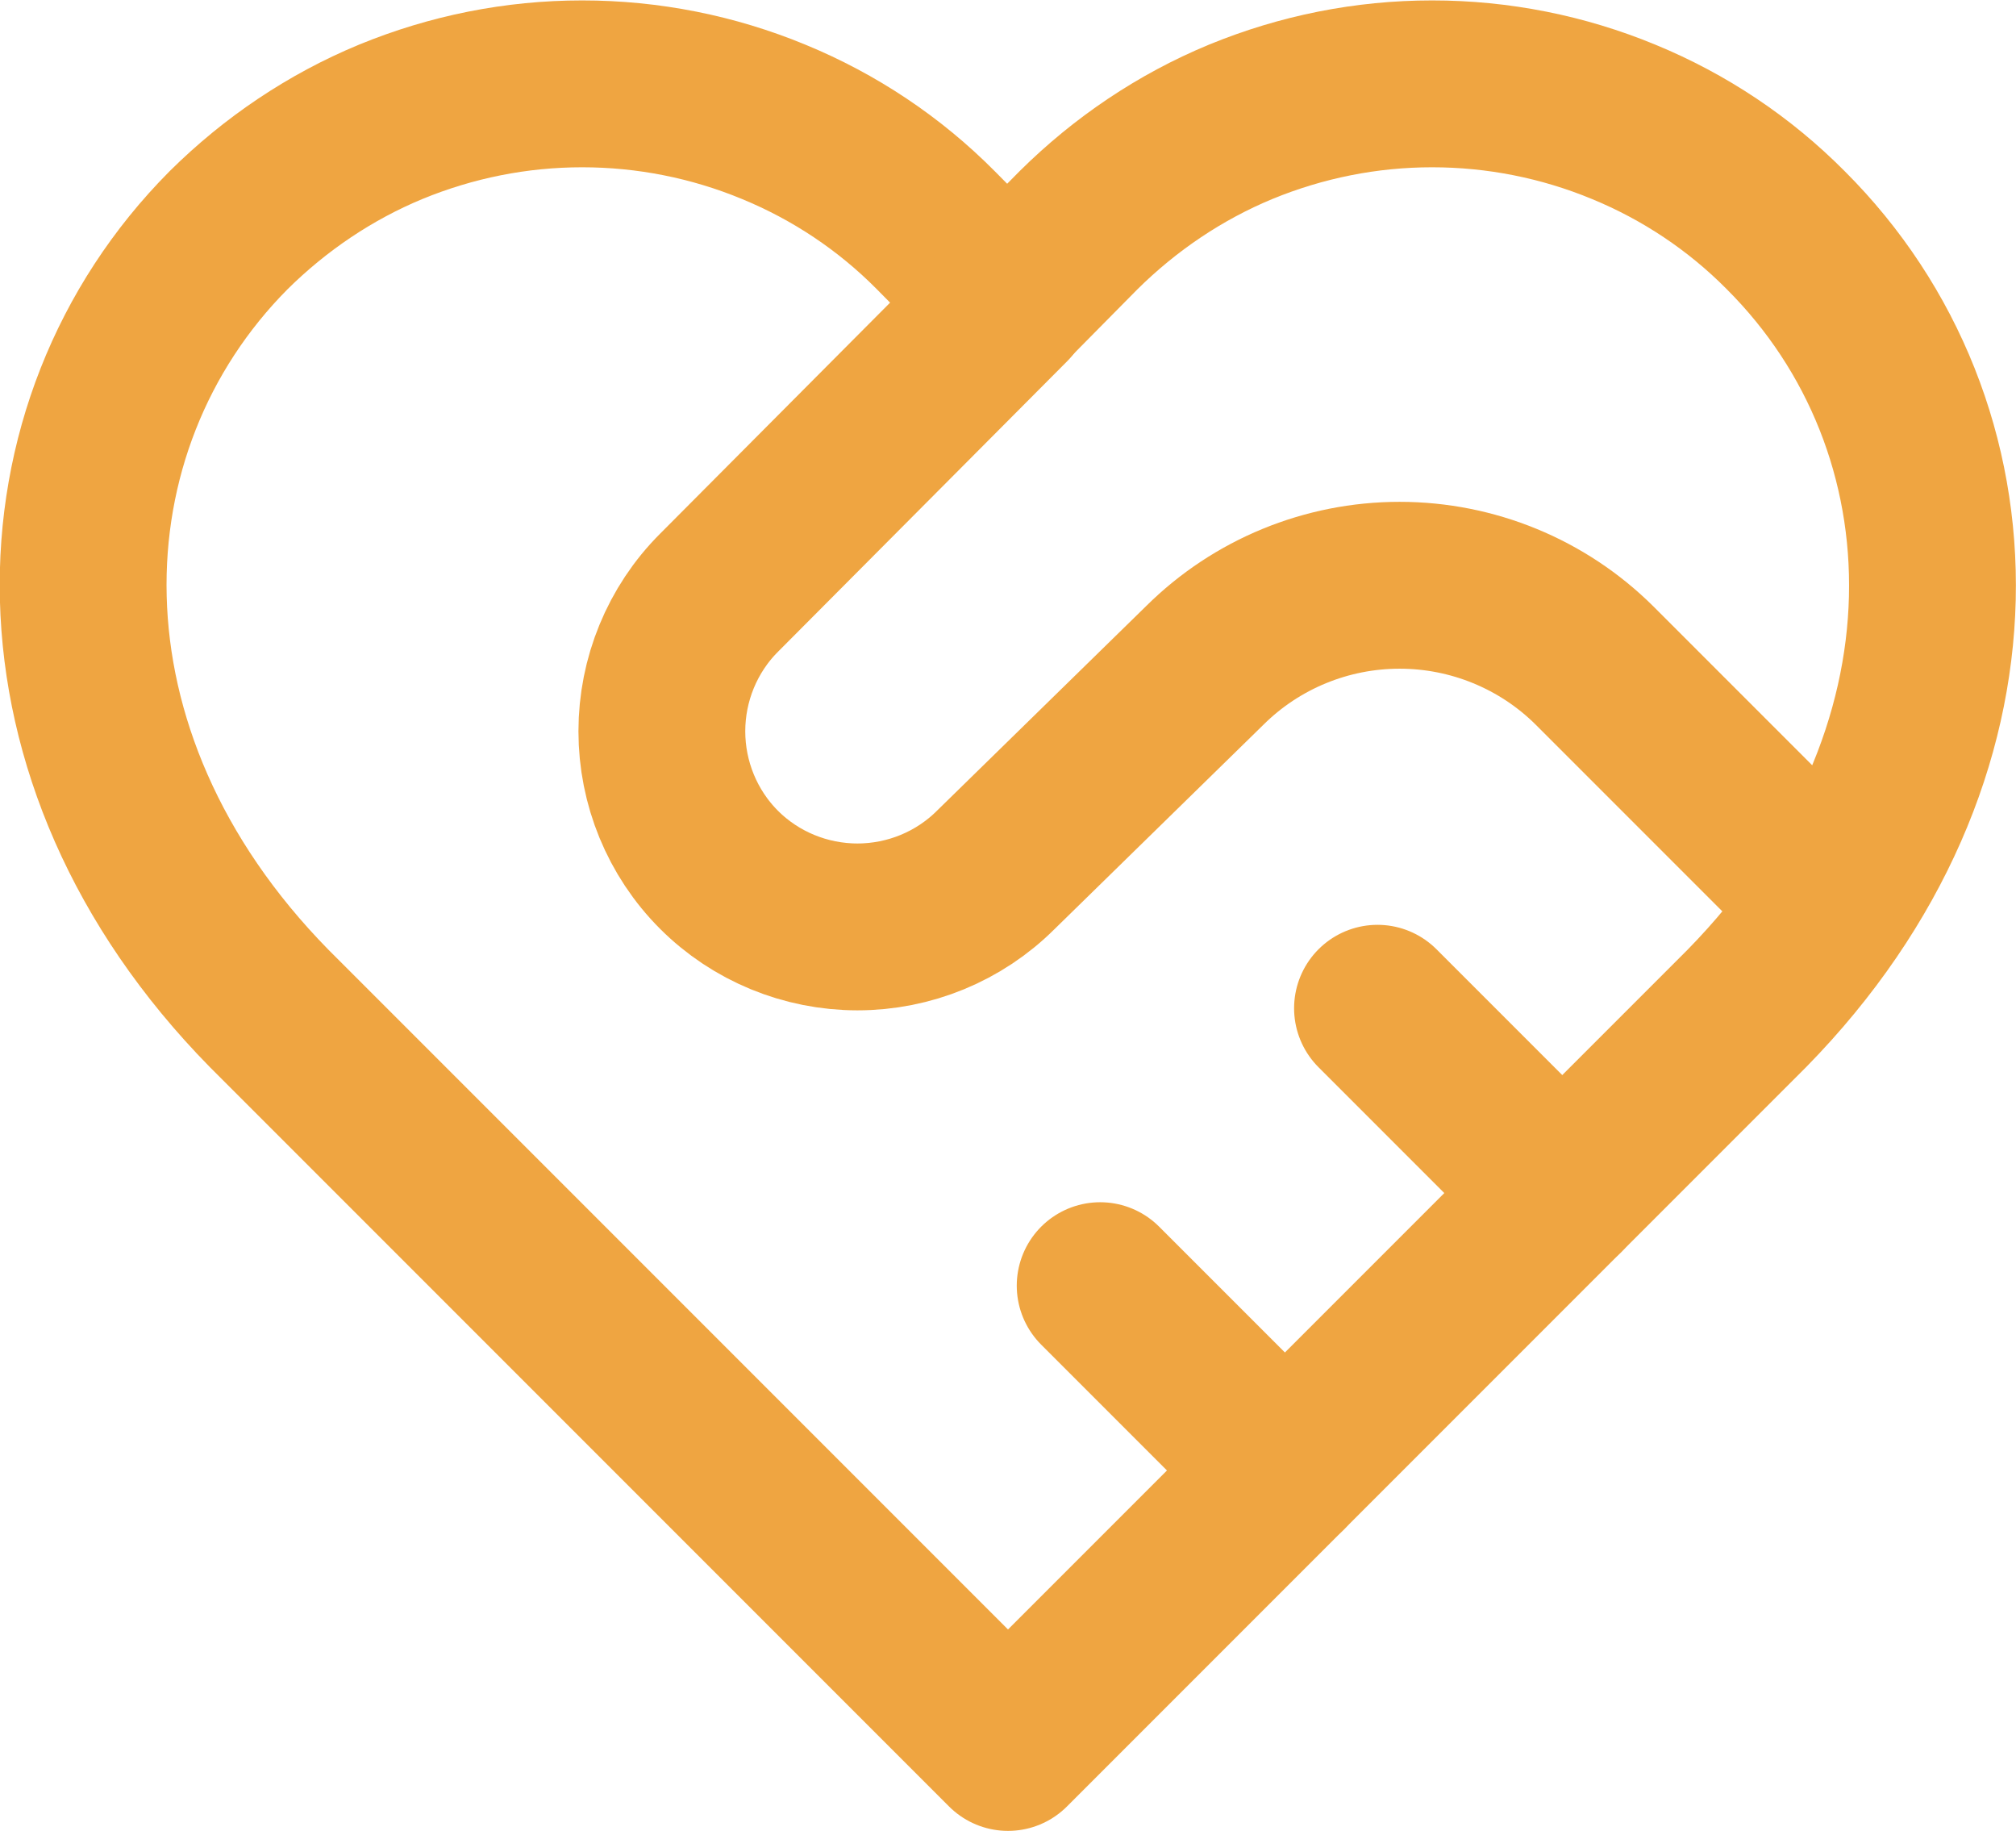
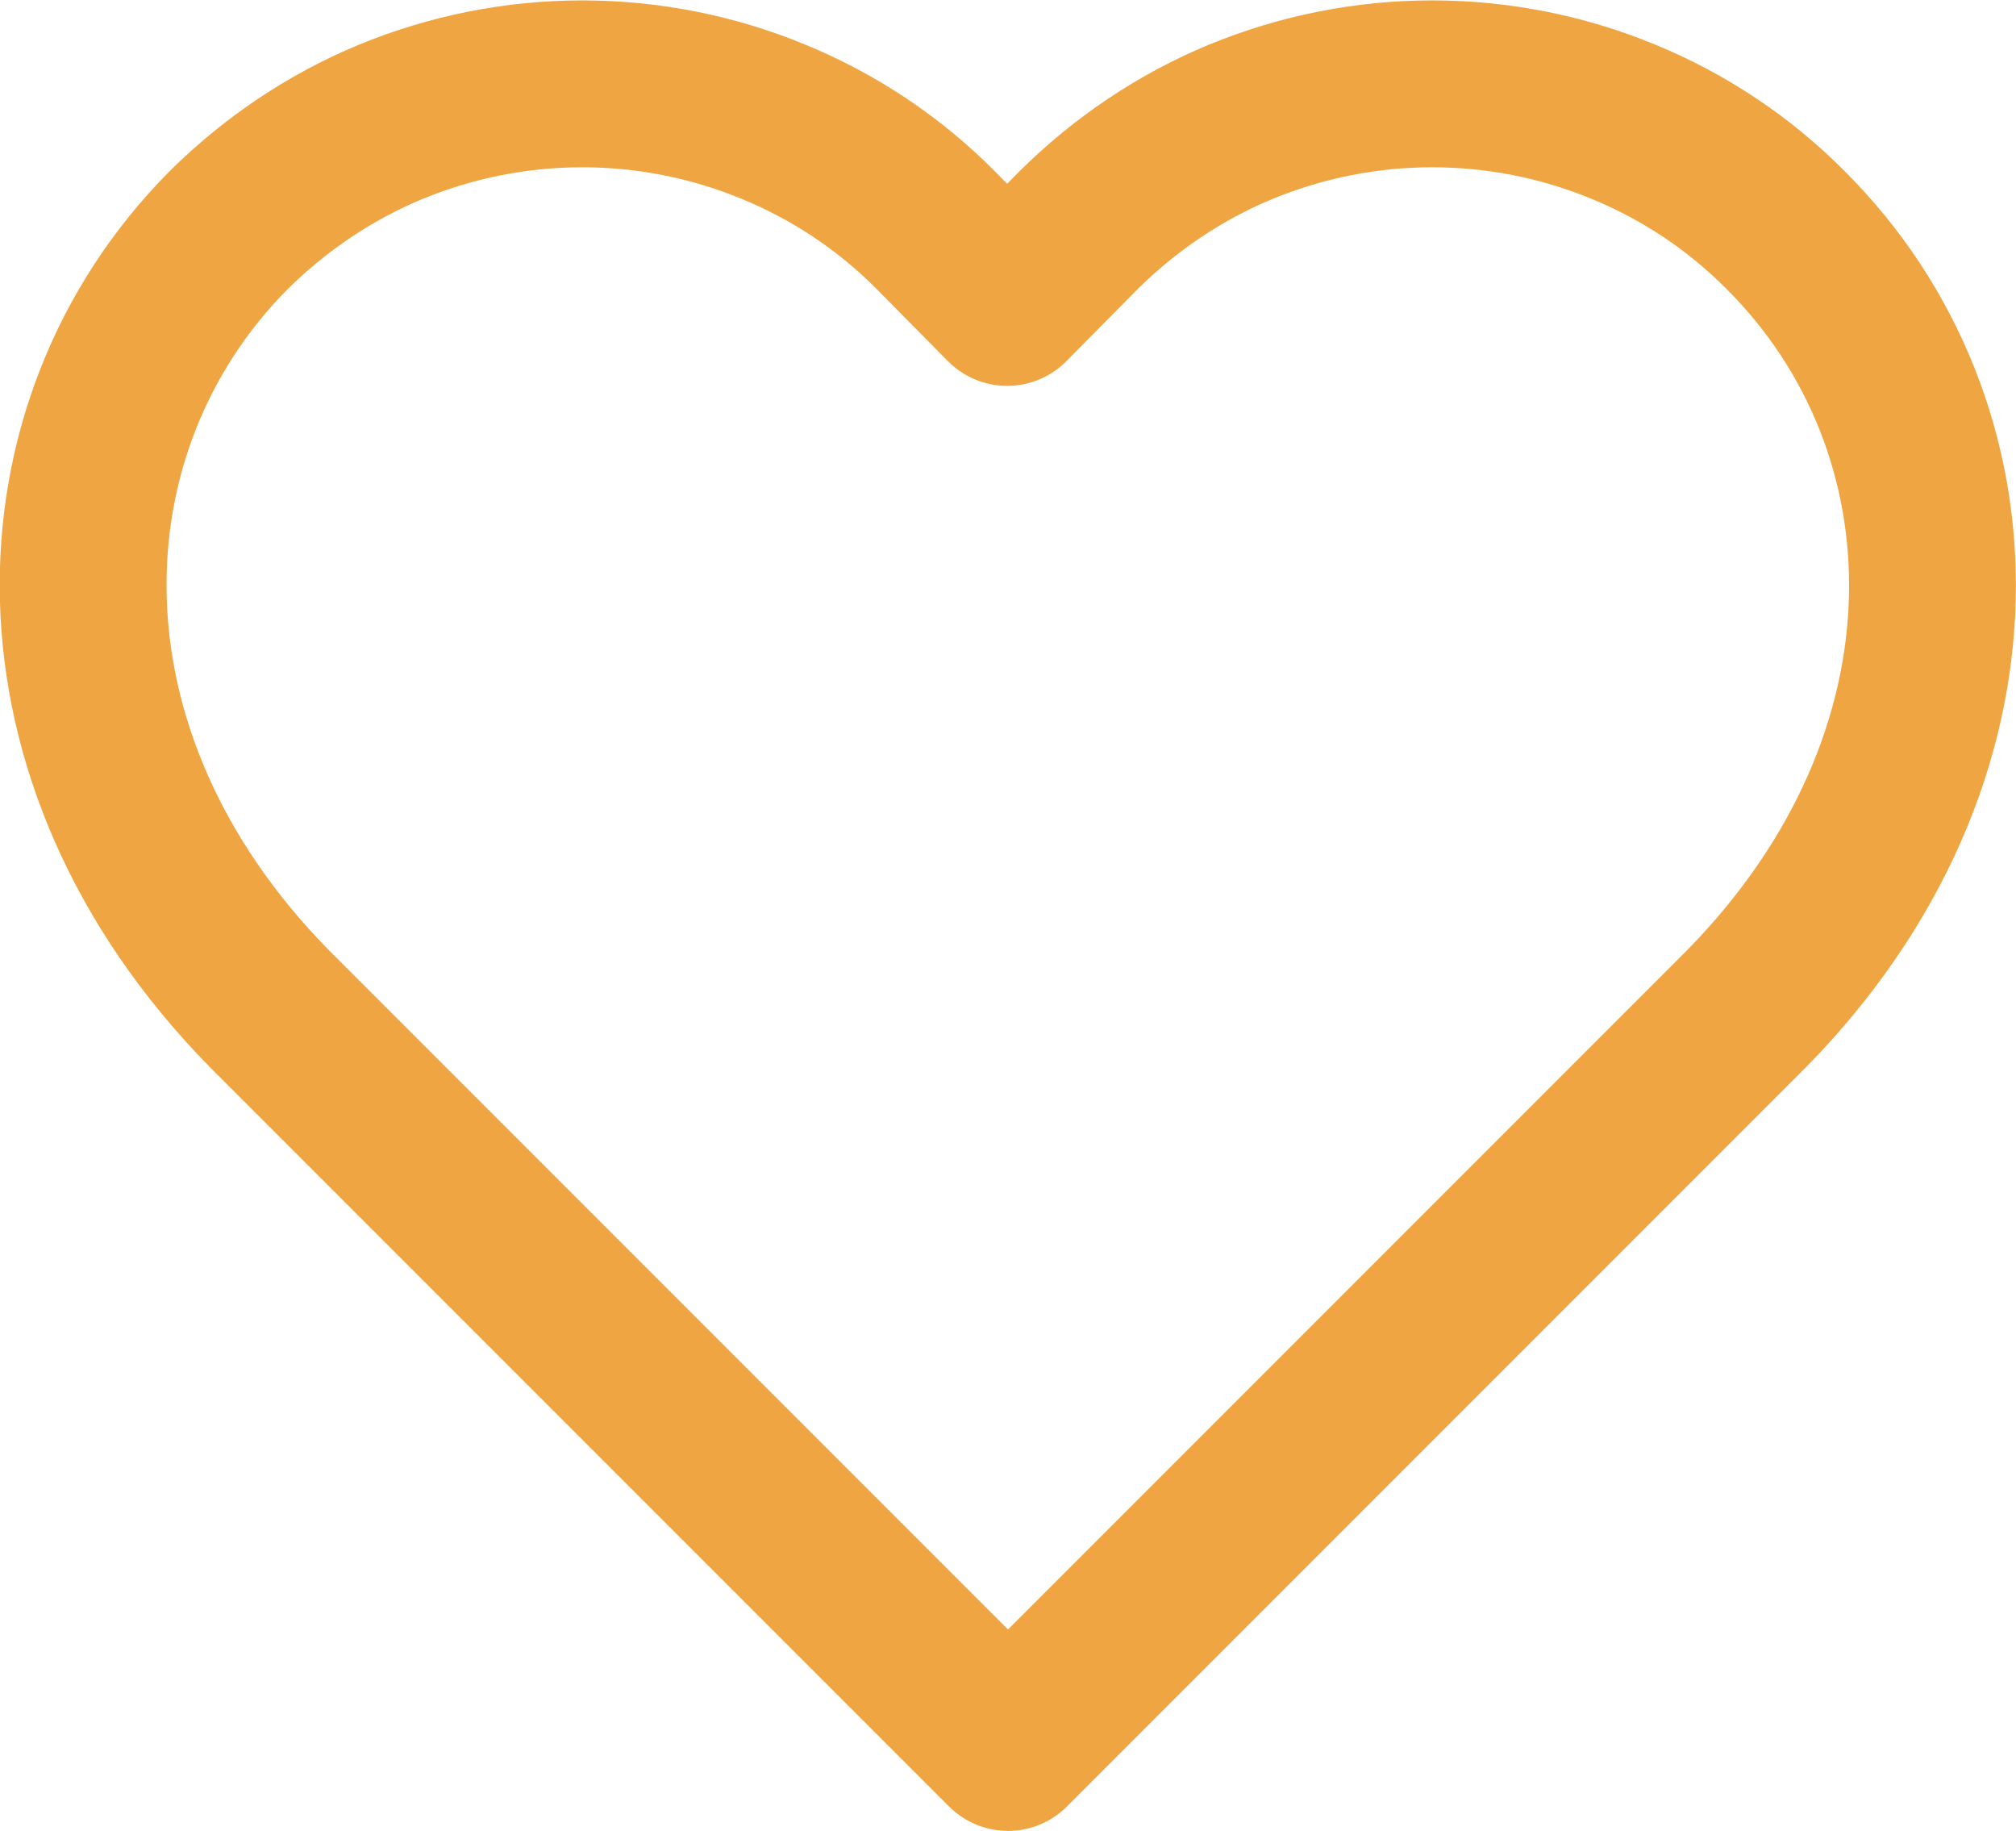
<svg xmlns="http://www.w3.org/2000/svg" id="Layer_1" viewBox="0 0 48.34 43.89">
  <path d="m42.82,5.52c-1.11-1.12-2.43-2-3.89-2.6-1.45-.6-3.01-.91-4.59-.91s-3.13.31-4.59.91c-1.45.6-2.77,1.49-3.89,2.6l-1.71,1.73-1.71-1.73c-1.11-1.12-2.43-2-3.89-2.6-1.45-.6-3.01-.91-4.59-.91s-3.13.31-4.59.91c-1.45.6-2.77,1.49-3.89,2.6C.82,10.21.53,18.14,6.45,24.17l17.72,17.72,17.72-17.72c5.91-6.03,5.63-13.96.93-18.65Z" fill="none" stroke="#efa541" stroke-linecap="round" stroke-linejoin="round" stroke-width="4" />
-   <path d="m24.17,7.25l-6.93,6.96c-.88.88-1.37,2.08-1.37,3.32s.49,2.44,1.37,3.32h0c.88.88,2.08,1.37,3.32,1.37s2.44-.49,3.32-1.37l5.01-4.9c1.24-1.23,2.92-1.92,4.67-1.92s3.43.69,4.67,1.92l5.32,5.32m-6.09,7.33l-4.43-4.43m-2.22,11.08l-4.43-4.43" fill="none" stroke="#efa541" stroke-linecap="round" stroke-linejoin="round" stroke-width="4" />
</svg>